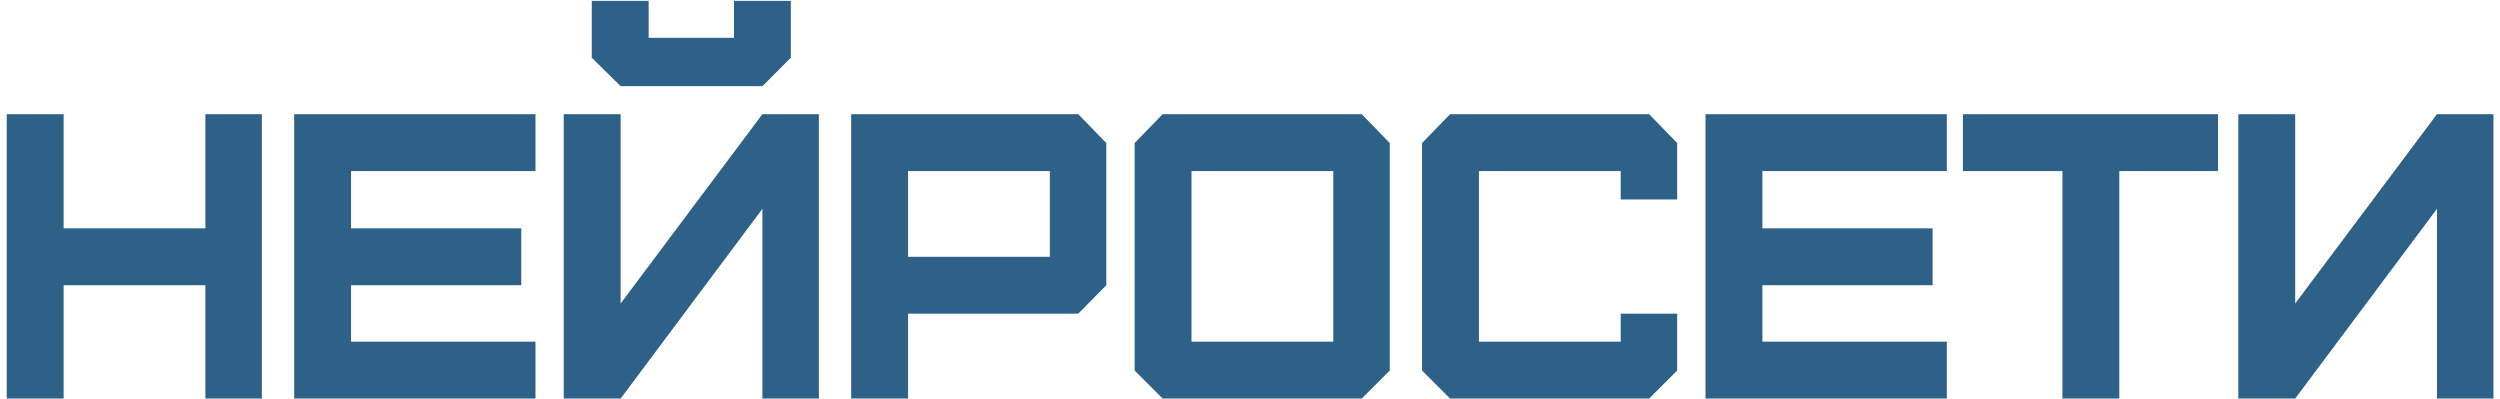
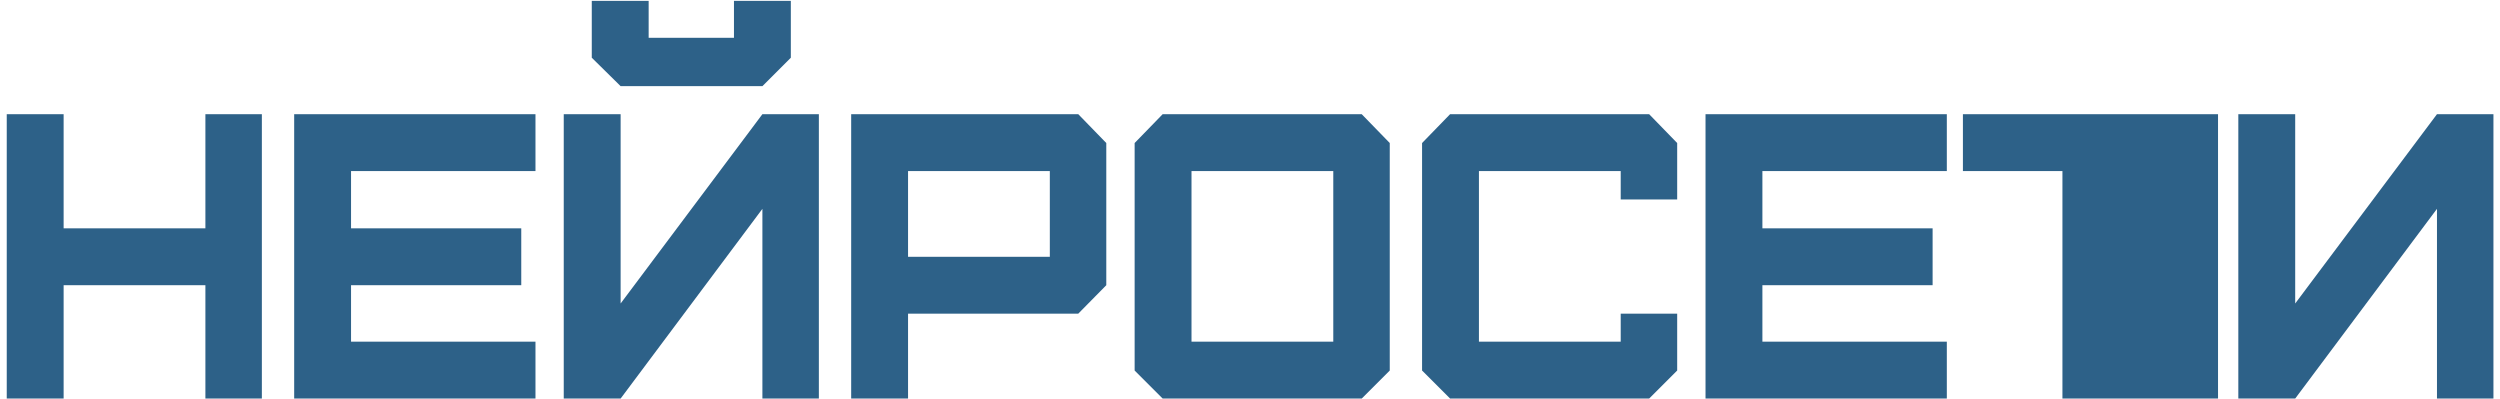
<svg xmlns="http://www.w3.org/2000/svg" width="345" height="55" viewBox="0 0 345 55" fill="none">
-   <path d="M8.78 55H0.931V15.758H8.78V31.511H28.345V15.758H36.137V55H28.345V39.359H8.78V55ZM73.896 55H40.596V15.758H73.896V23.606H48.444V31.511H71.934V39.359H48.444V47.151H73.896V55ZM81.665 7.965V0.117H89.514V5.218H101.287V0.117H109.135V7.965L105.211 11.89H85.646L81.665 7.965ZM85.646 55H77.797V15.758H85.646V41.882L105.211 15.758H113.003V55H105.211V28.82L85.646 55ZM125.311 35.435H144.876V23.606H125.311V35.435ZM125.311 55H117.462V15.758H148.8L152.668 19.738V39.359L148.8 43.283H125.311V55ZM164.428 47.151H183.993V23.606H164.428V47.151ZM187.917 55H160.448L156.58 51.132V19.738L160.448 15.758H187.917L191.786 19.738V51.132L187.917 55ZM227.582 55H200.113L196.245 51.132V19.738L200.113 15.758H227.582L231.451 19.738V27.53H223.658V23.606H204.093V47.151H223.658V43.283H231.451V51.132L227.582 55ZM268.662 55H235.362V15.758H268.662V23.606H243.211V31.511H266.7V39.359H243.211V47.151H268.662V55ZM292.465 55H284.616V23.606H270.882V15.758H306.088V23.606H292.465V55ZM316.737 55H308.889V15.758H316.737V41.882L336.302 15.758H344.095V55H336.302V28.82L316.737 55Z" fill="#2D6188" />
+   <path d="M8.78 55H0.931V15.758H8.78V31.511H28.345V15.758H36.137V55H28.345V39.359H8.78V55ZM73.896 55H40.596V15.758H73.896V23.606H48.444V31.511H71.934V39.359H48.444V47.151H73.896V55ZM81.665 7.965V0.117H89.514V5.218H101.287V0.117H109.135V7.965L105.211 11.89H85.646L81.665 7.965ZM85.646 55H77.797V15.758H85.646V41.882L105.211 15.758H113.003V55H105.211V28.82L85.646 55ZM125.311 35.435H144.876V23.606H125.311V35.435ZM125.311 55H117.462V15.758H148.8L152.668 19.738V39.359L148.8 43.283H125.311V55ZM164.428 47.151H183.993V23.606H164.428V47.151ZM187.917 55H160.448L156.58 51.132V19.738L160.448 15.758H187.917L191.786 19.738V51.132L187.917 55ZM227.582 55H200.113L196.245 51.132V19.738L200.113 15.758H227.582L231.451 19.738V27.53H223.658V23.606H204.093V47.151H223.658V43.283H231.451V51.132L227.582 55ZM268.662 55H235.362V15.758H268.662V23.606H243.211V31.511H266.7V39.359H243.211V47.151H268.662V55ZM292.465 55H284.616V23.606H270.882V15.758H306.088V23.606V55ZM316.737 55H308.889V15.758H316.737V41.882L336.302 15.758H344.095V55H336.302V28.82L316.737 55Z" fill="#2D6188" />
</svg>